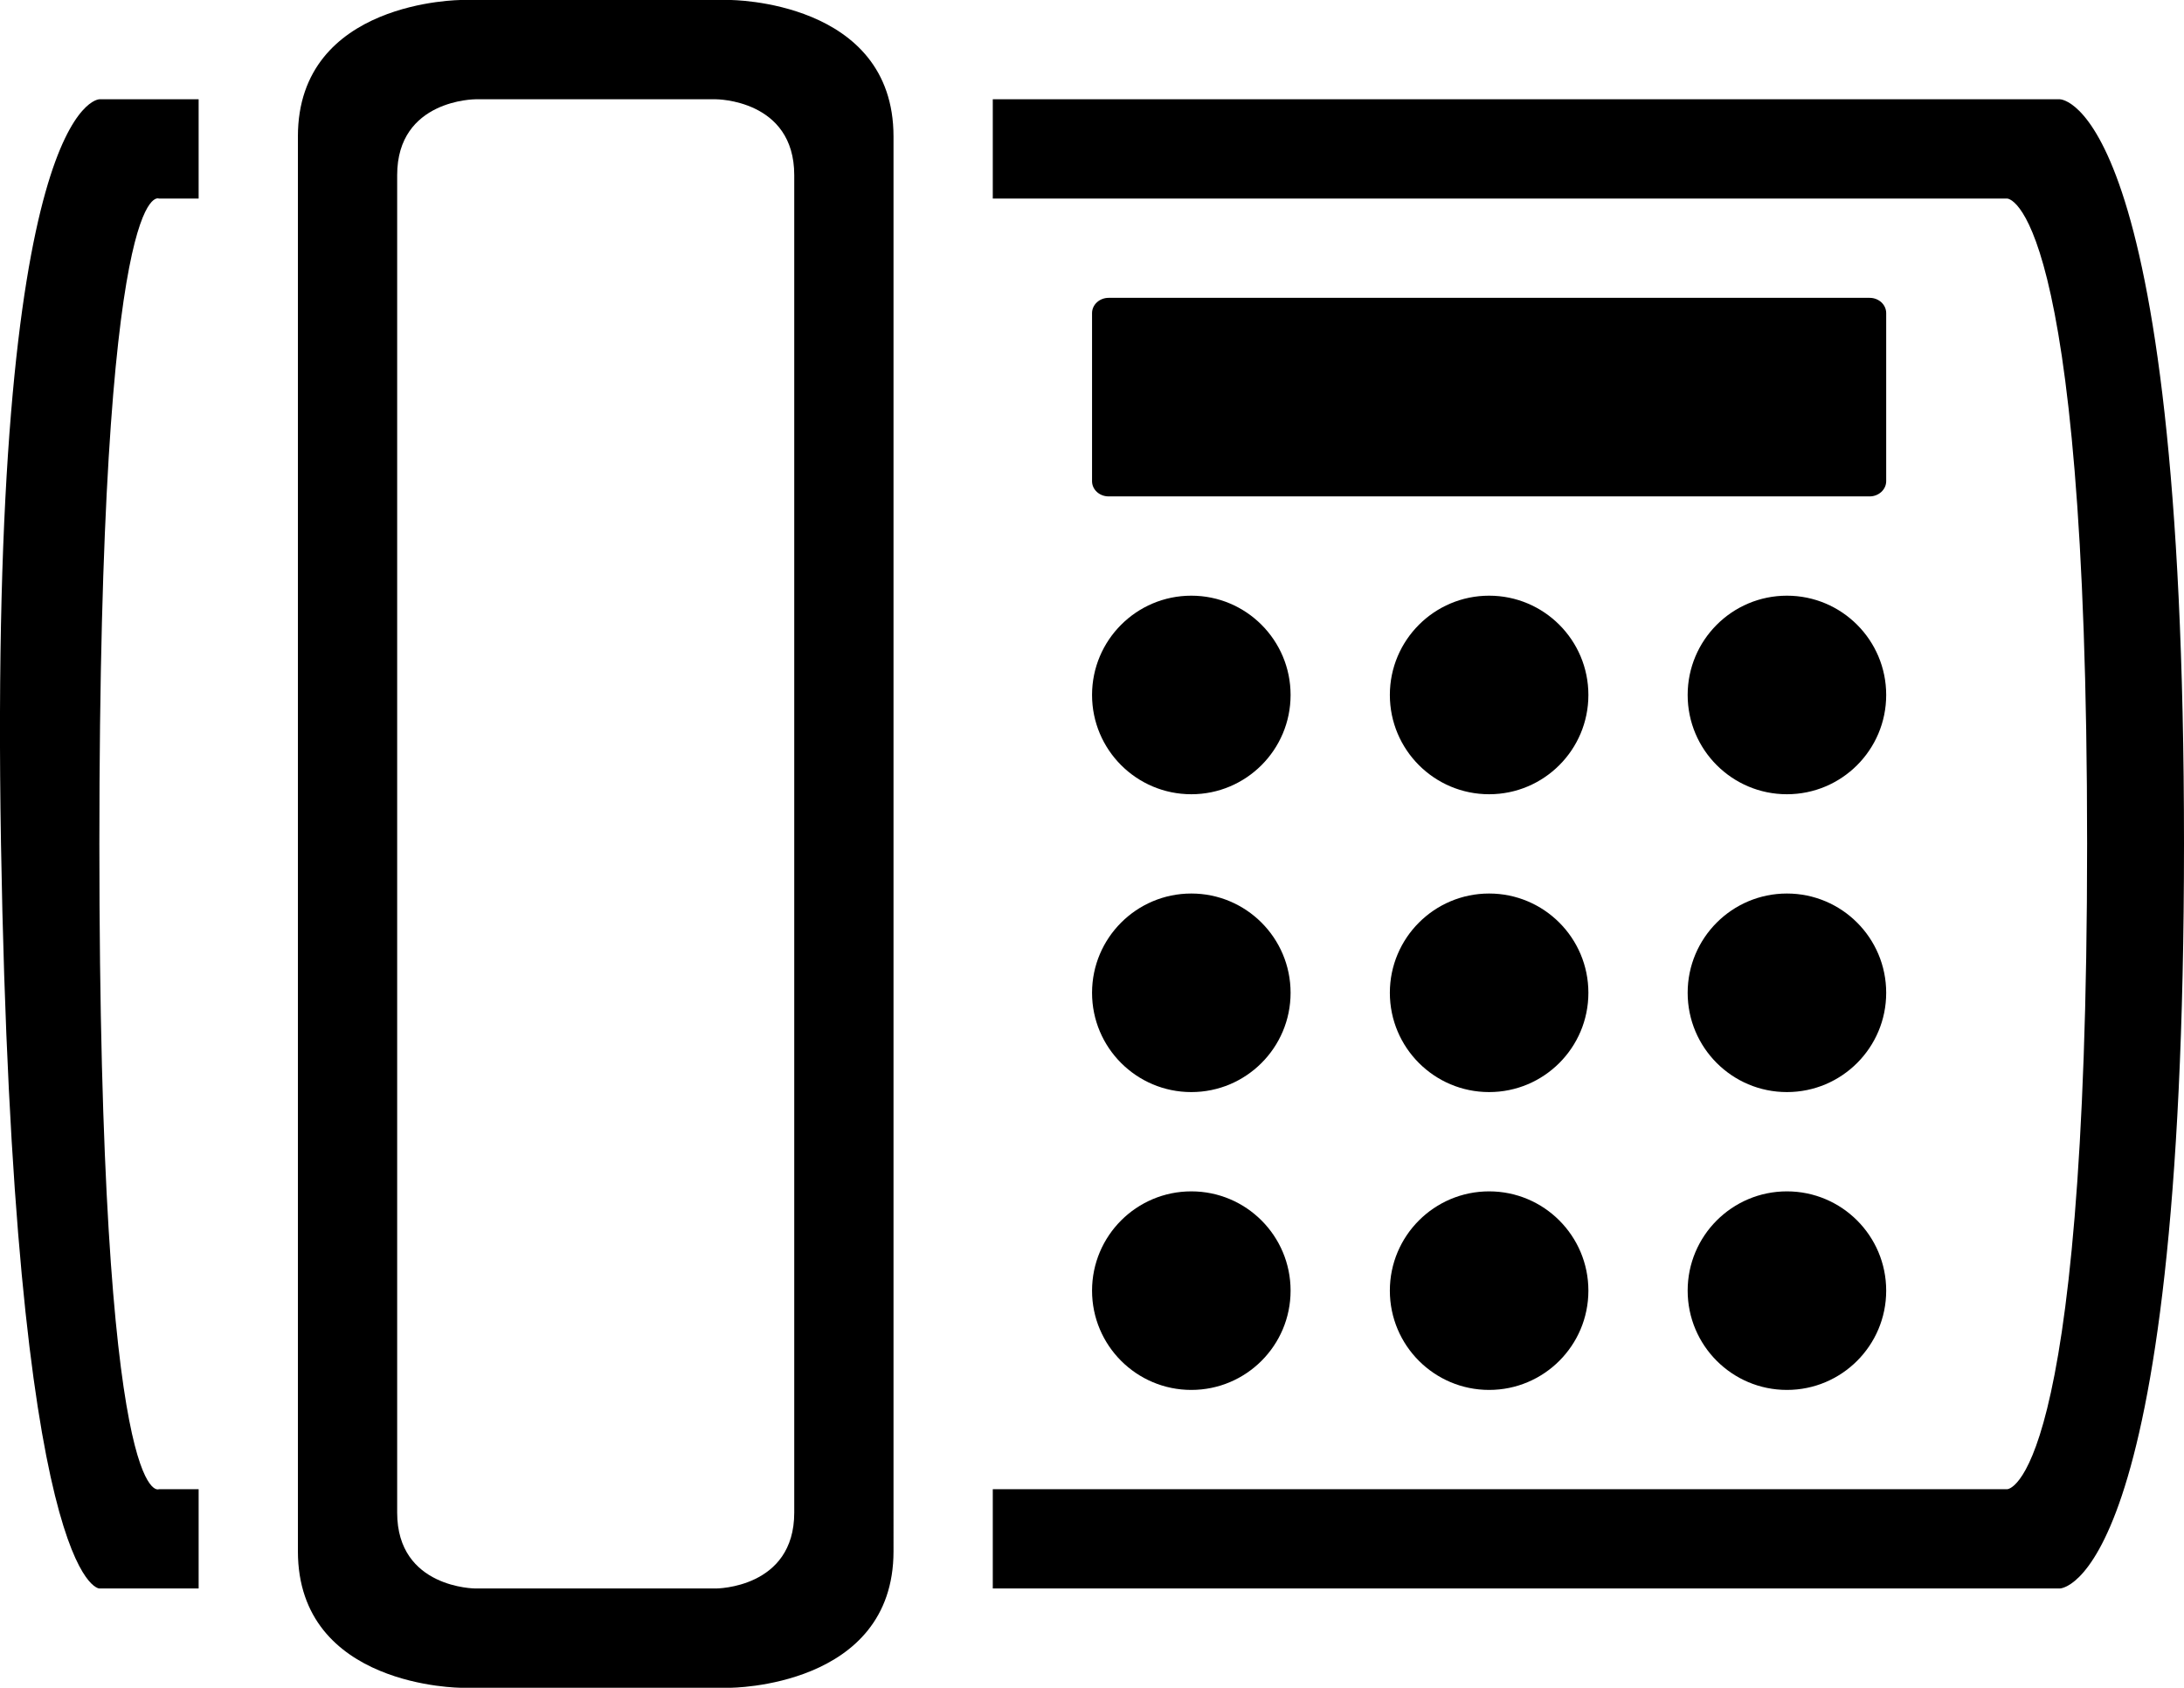
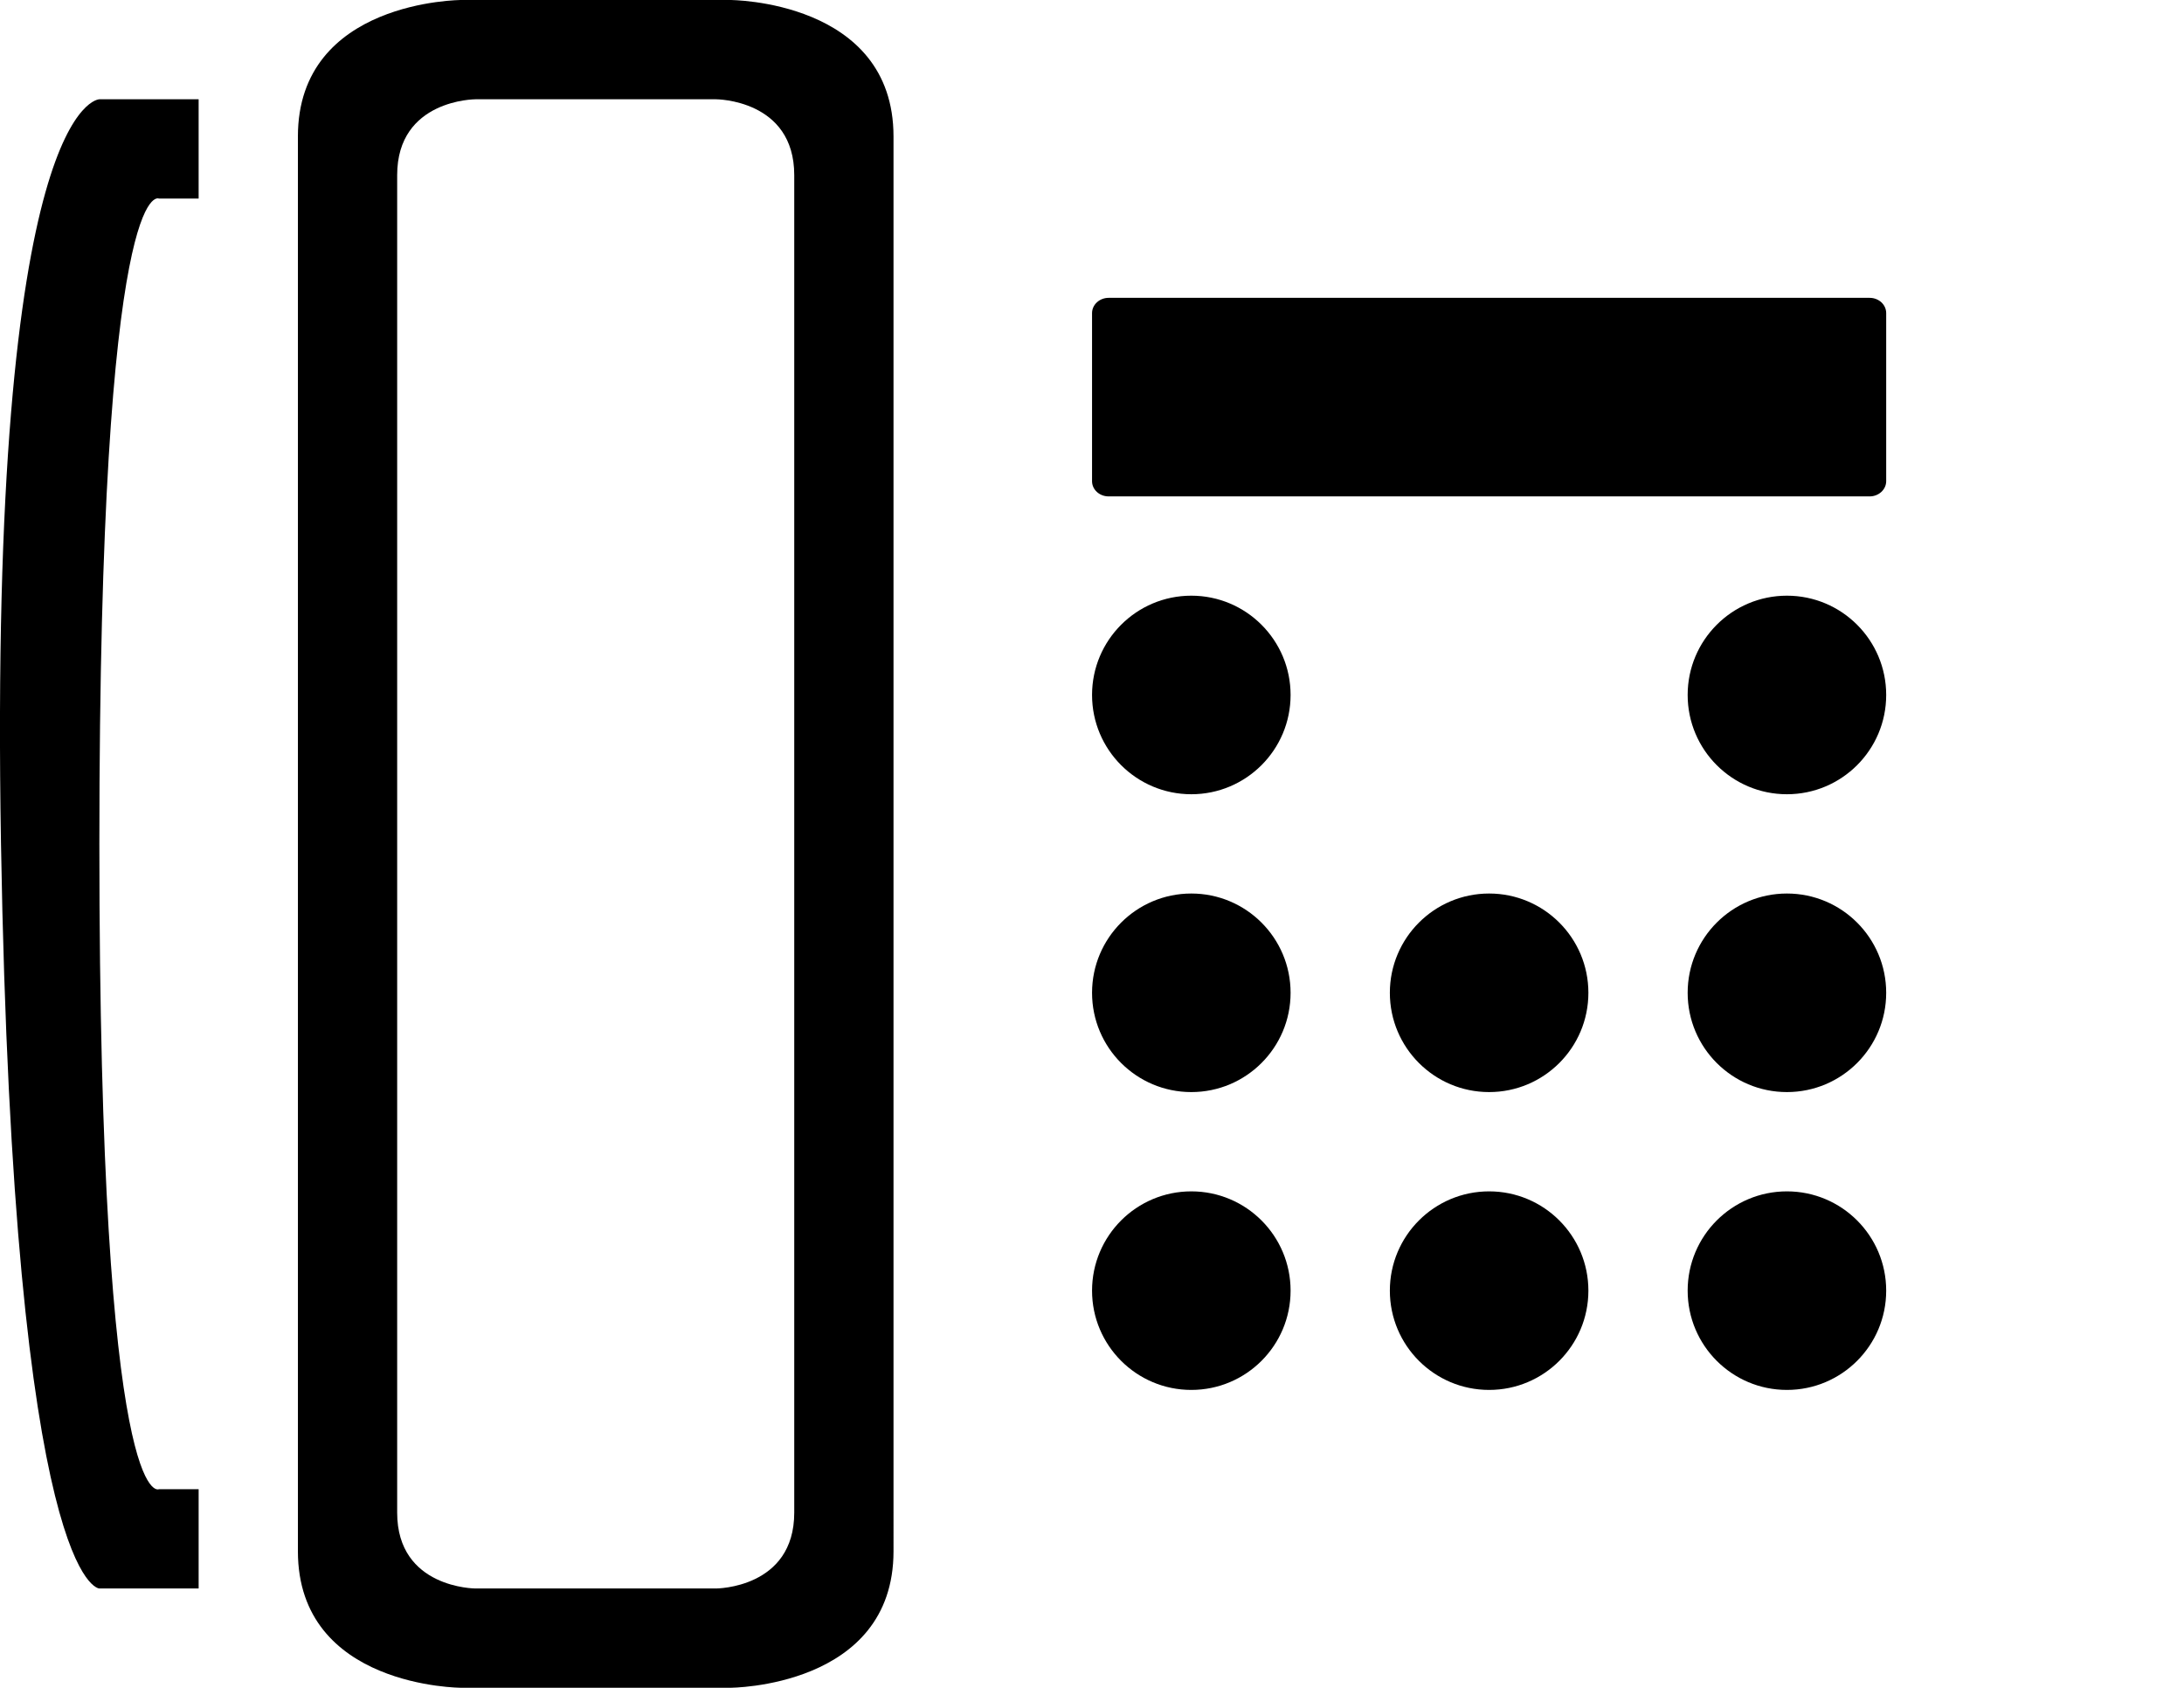
<svg xmlns="http://www.w3.org/2000/svg" version="1.1" id="Capa_1" x="0px" y="0px" viewBox="0 0 22.001 17" style="enable-background:new 0 0 22.001 17;" xml:space="preserve">
  <g>
    <circle style="fill-rule:evenodd;clip-rule:evenodd;" cx="18.001" cy="13" r="1" />
    <circle style="fill-rule:evenodd;clip-rule:evenodd;" cx="18.001" cy="7" r="1" />
    <path style="fill-rule:evenodd;clip-rule:evenodd;" d="M19.001,3.154C19.001,3.069,18.927,3,18.834,3h-7.666    c-0.092,0-0.167,0.069-0.167,0.154v1.693C11.001,4.931,11.075,5,11.168,5h7.666c0.092,0,0.167-0.069,0.167-0.154V3.154z" />
    <path style="fill-rule:evenodd;clip-rule:evenodd;" d="M1.601,2h0.4V1h-1c0,0-1.119,0-0.991,7.5C0.138,16,1.001,16,1.001,16h1v-1    h-0.4c0,0-0.6,0.31-0.6-6.5C1.001,1.69,1.601,2,1.601,2z" />
    <path style="fill-rule:evenodd;clip-rule:evenodd;" d="M7.354,17c0,0,1.647,0,1.647-1.375V1.375C9.001,0,7.354,0,7.354,0H4.648    c0,0-1.647,0-1.647,1.375v14.249C3.001,17,4.648,17,4.648,17H7.354z M4.001,15.236V1.764C4.001,1,4.79,1,4.79,1h2.423    c0,0,0.788,0,0.788,0.764v13.472C8.001,16,7.213,16,7.213,16H4.79C4.79,16,4.001,16,4.001,15.236z" />
    <circle style="fill-rule:evenodd;clip-rule:evenodd;" cx="18.001" cy="10" r="1" />
-     <circle style="fill-rule:evenodd;clip-rule:evenodd;" cx="15.001" cy="7" r="1" />
    <circle style="fill-rule:evenodd;clip-rule:evenodd;" cx="12.001" cy="13" r="1" />
-     <path style="fill-rule:evenodd;clip-rule:evenodd;" d="M10.001,16h10.749c0,0,1.251,0,1.251-7.5S20.751,1,20.751,1H10.001v1H20.22    c0,0,0.805,0,0.805,6.5c0,6.5-0.805,6.5-0.805,6.5H10.001V16z" />
    <circle style="fill-rule:evenodd;clip-rule:evenodd;" cx="12.001" cy="10" r="1" />
    <circle style="fill-rule:evenodd;clip-rule:evenodd;" cx="12.001" cy="7" r="1" />
    <circle style="fill-rule:evenodd;clip-rule:evenodd;" cx="15.001" cy="10" r="1" />
    <circle style="fill-rule:evenodd;clip-rule:evenodd;" cx="15.001" cy="13" r="1" />
  </g>
  <g>

</g>
  <g>

</g>
  <g>

</g>
  <g>

</g>
  <g>

</g>
  <g>

</g>
  <g>

</g>
  <g>

</g>
  <g>

</g>
  <g>

</g>
  <g>

</g>
  <g>

</g>
  <g>

</g>
  <g>

</g>
  <g>

</g>
</svg>